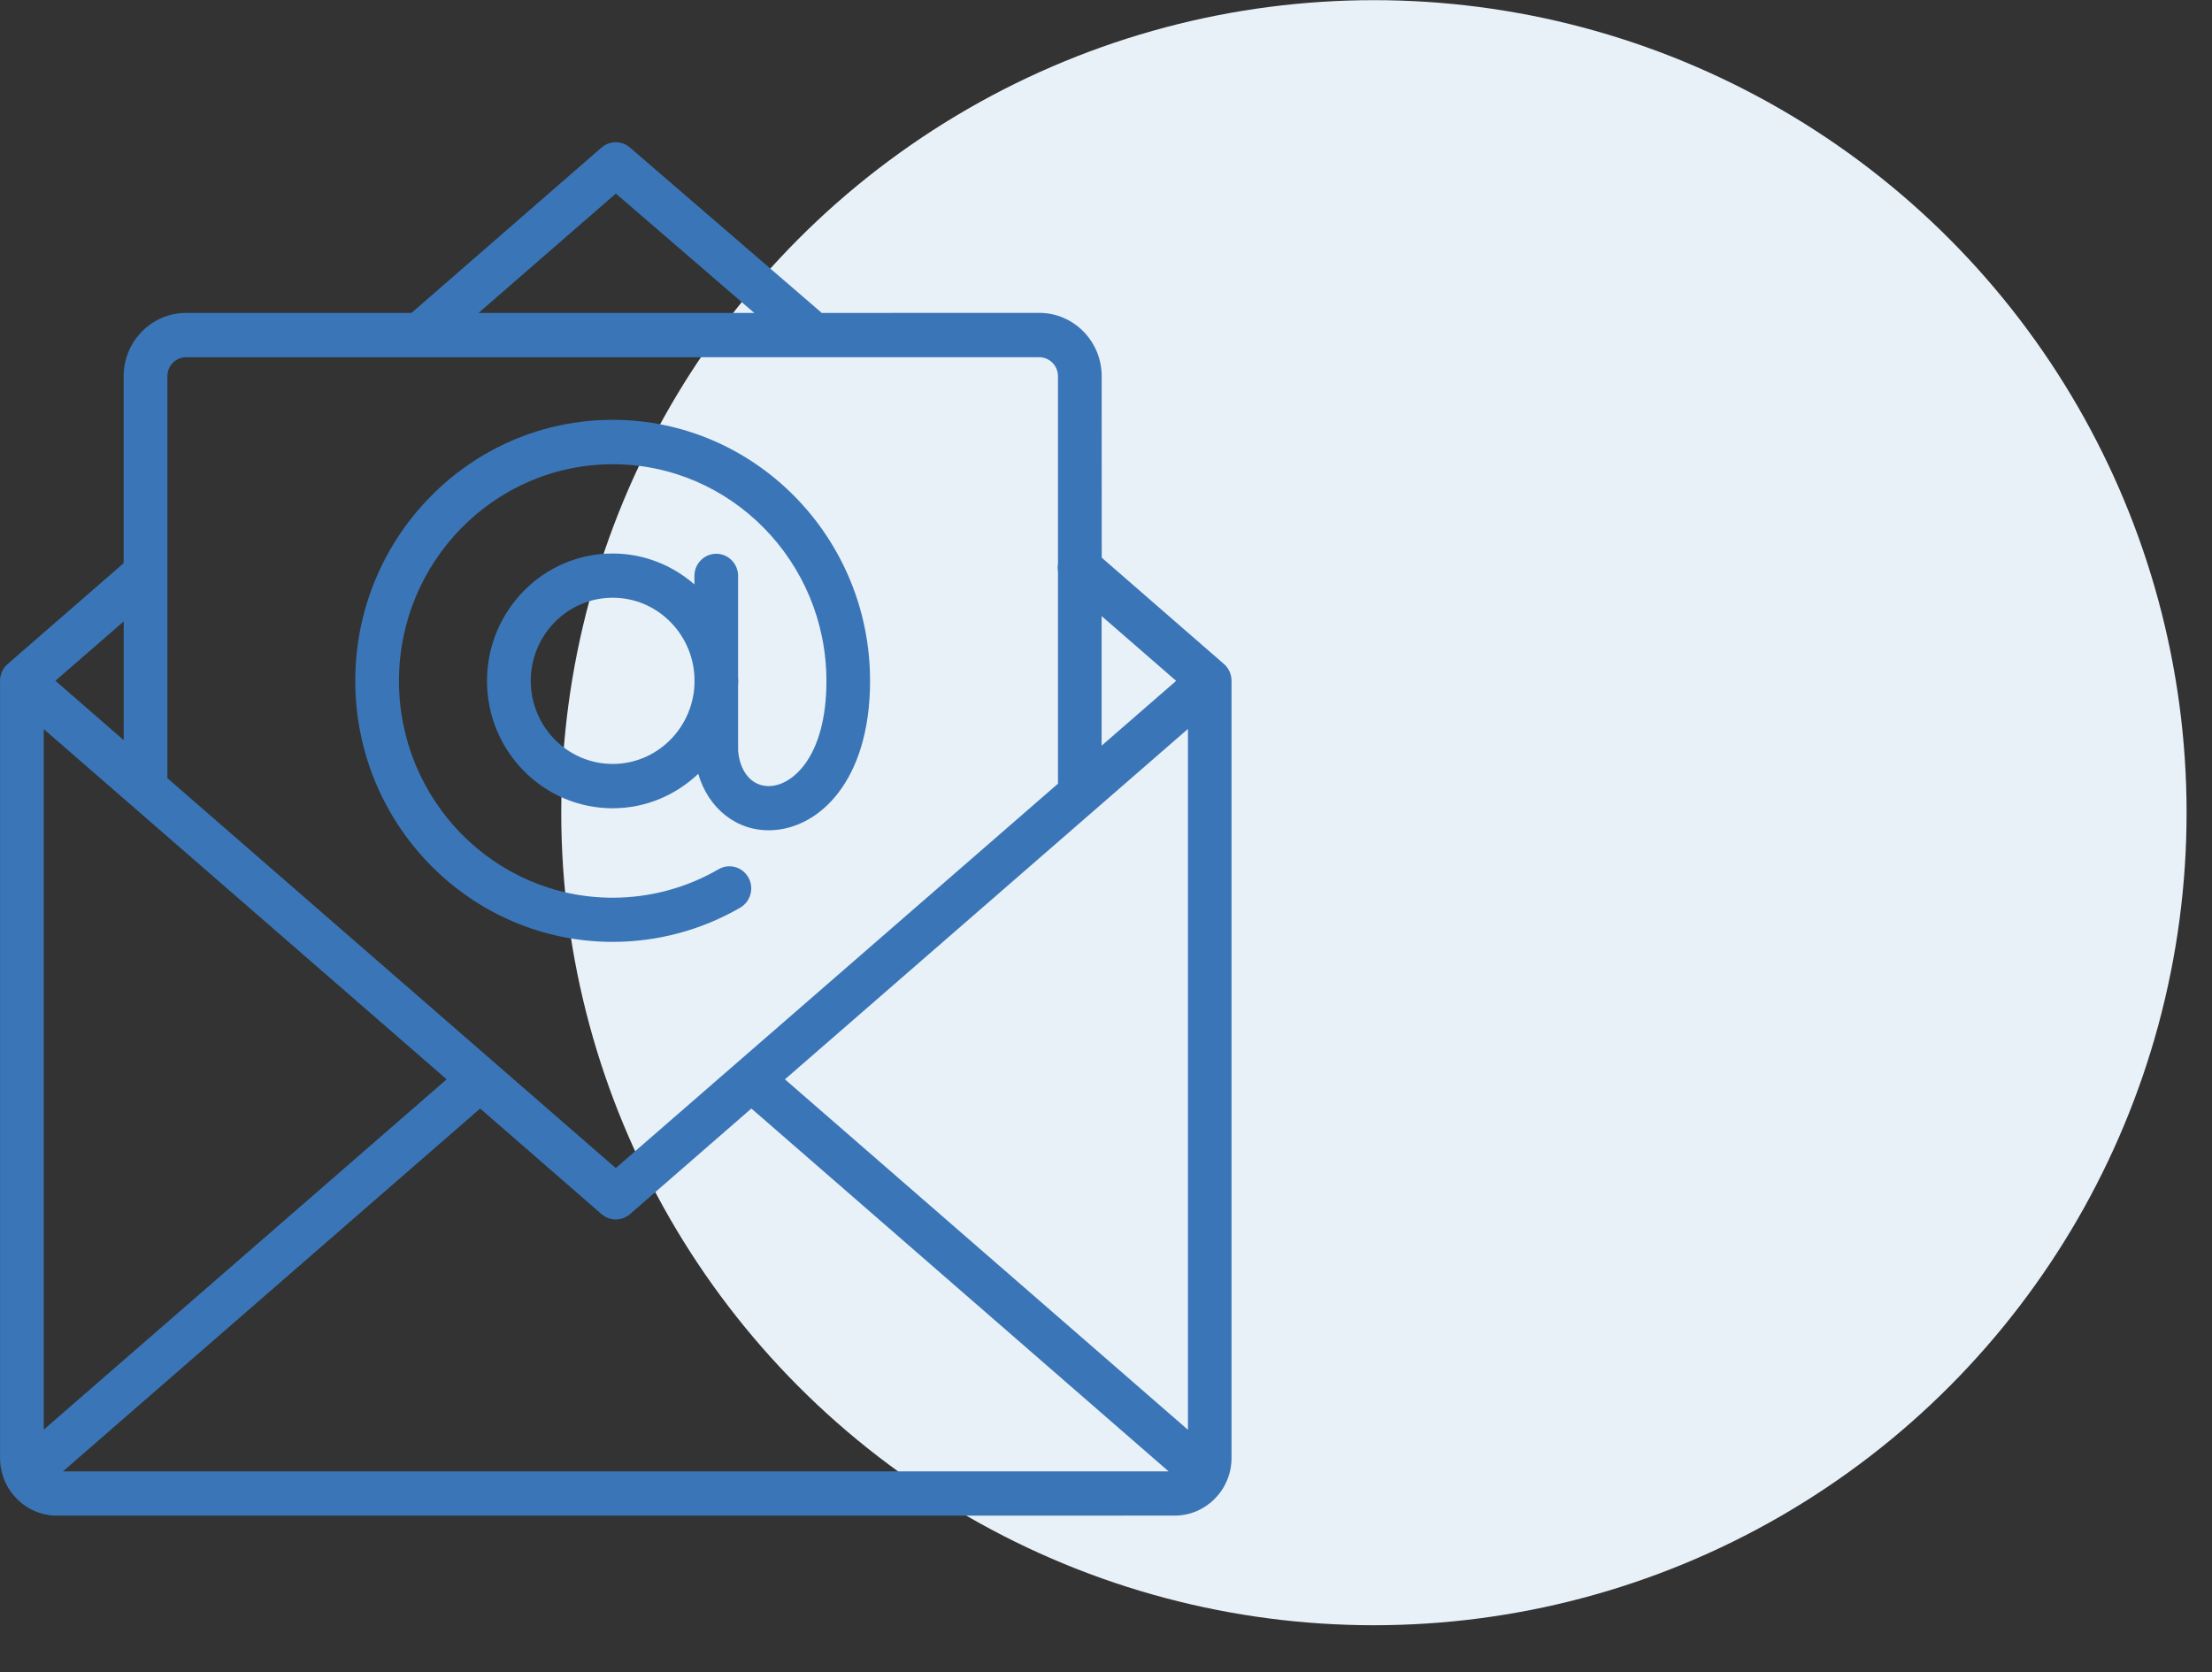
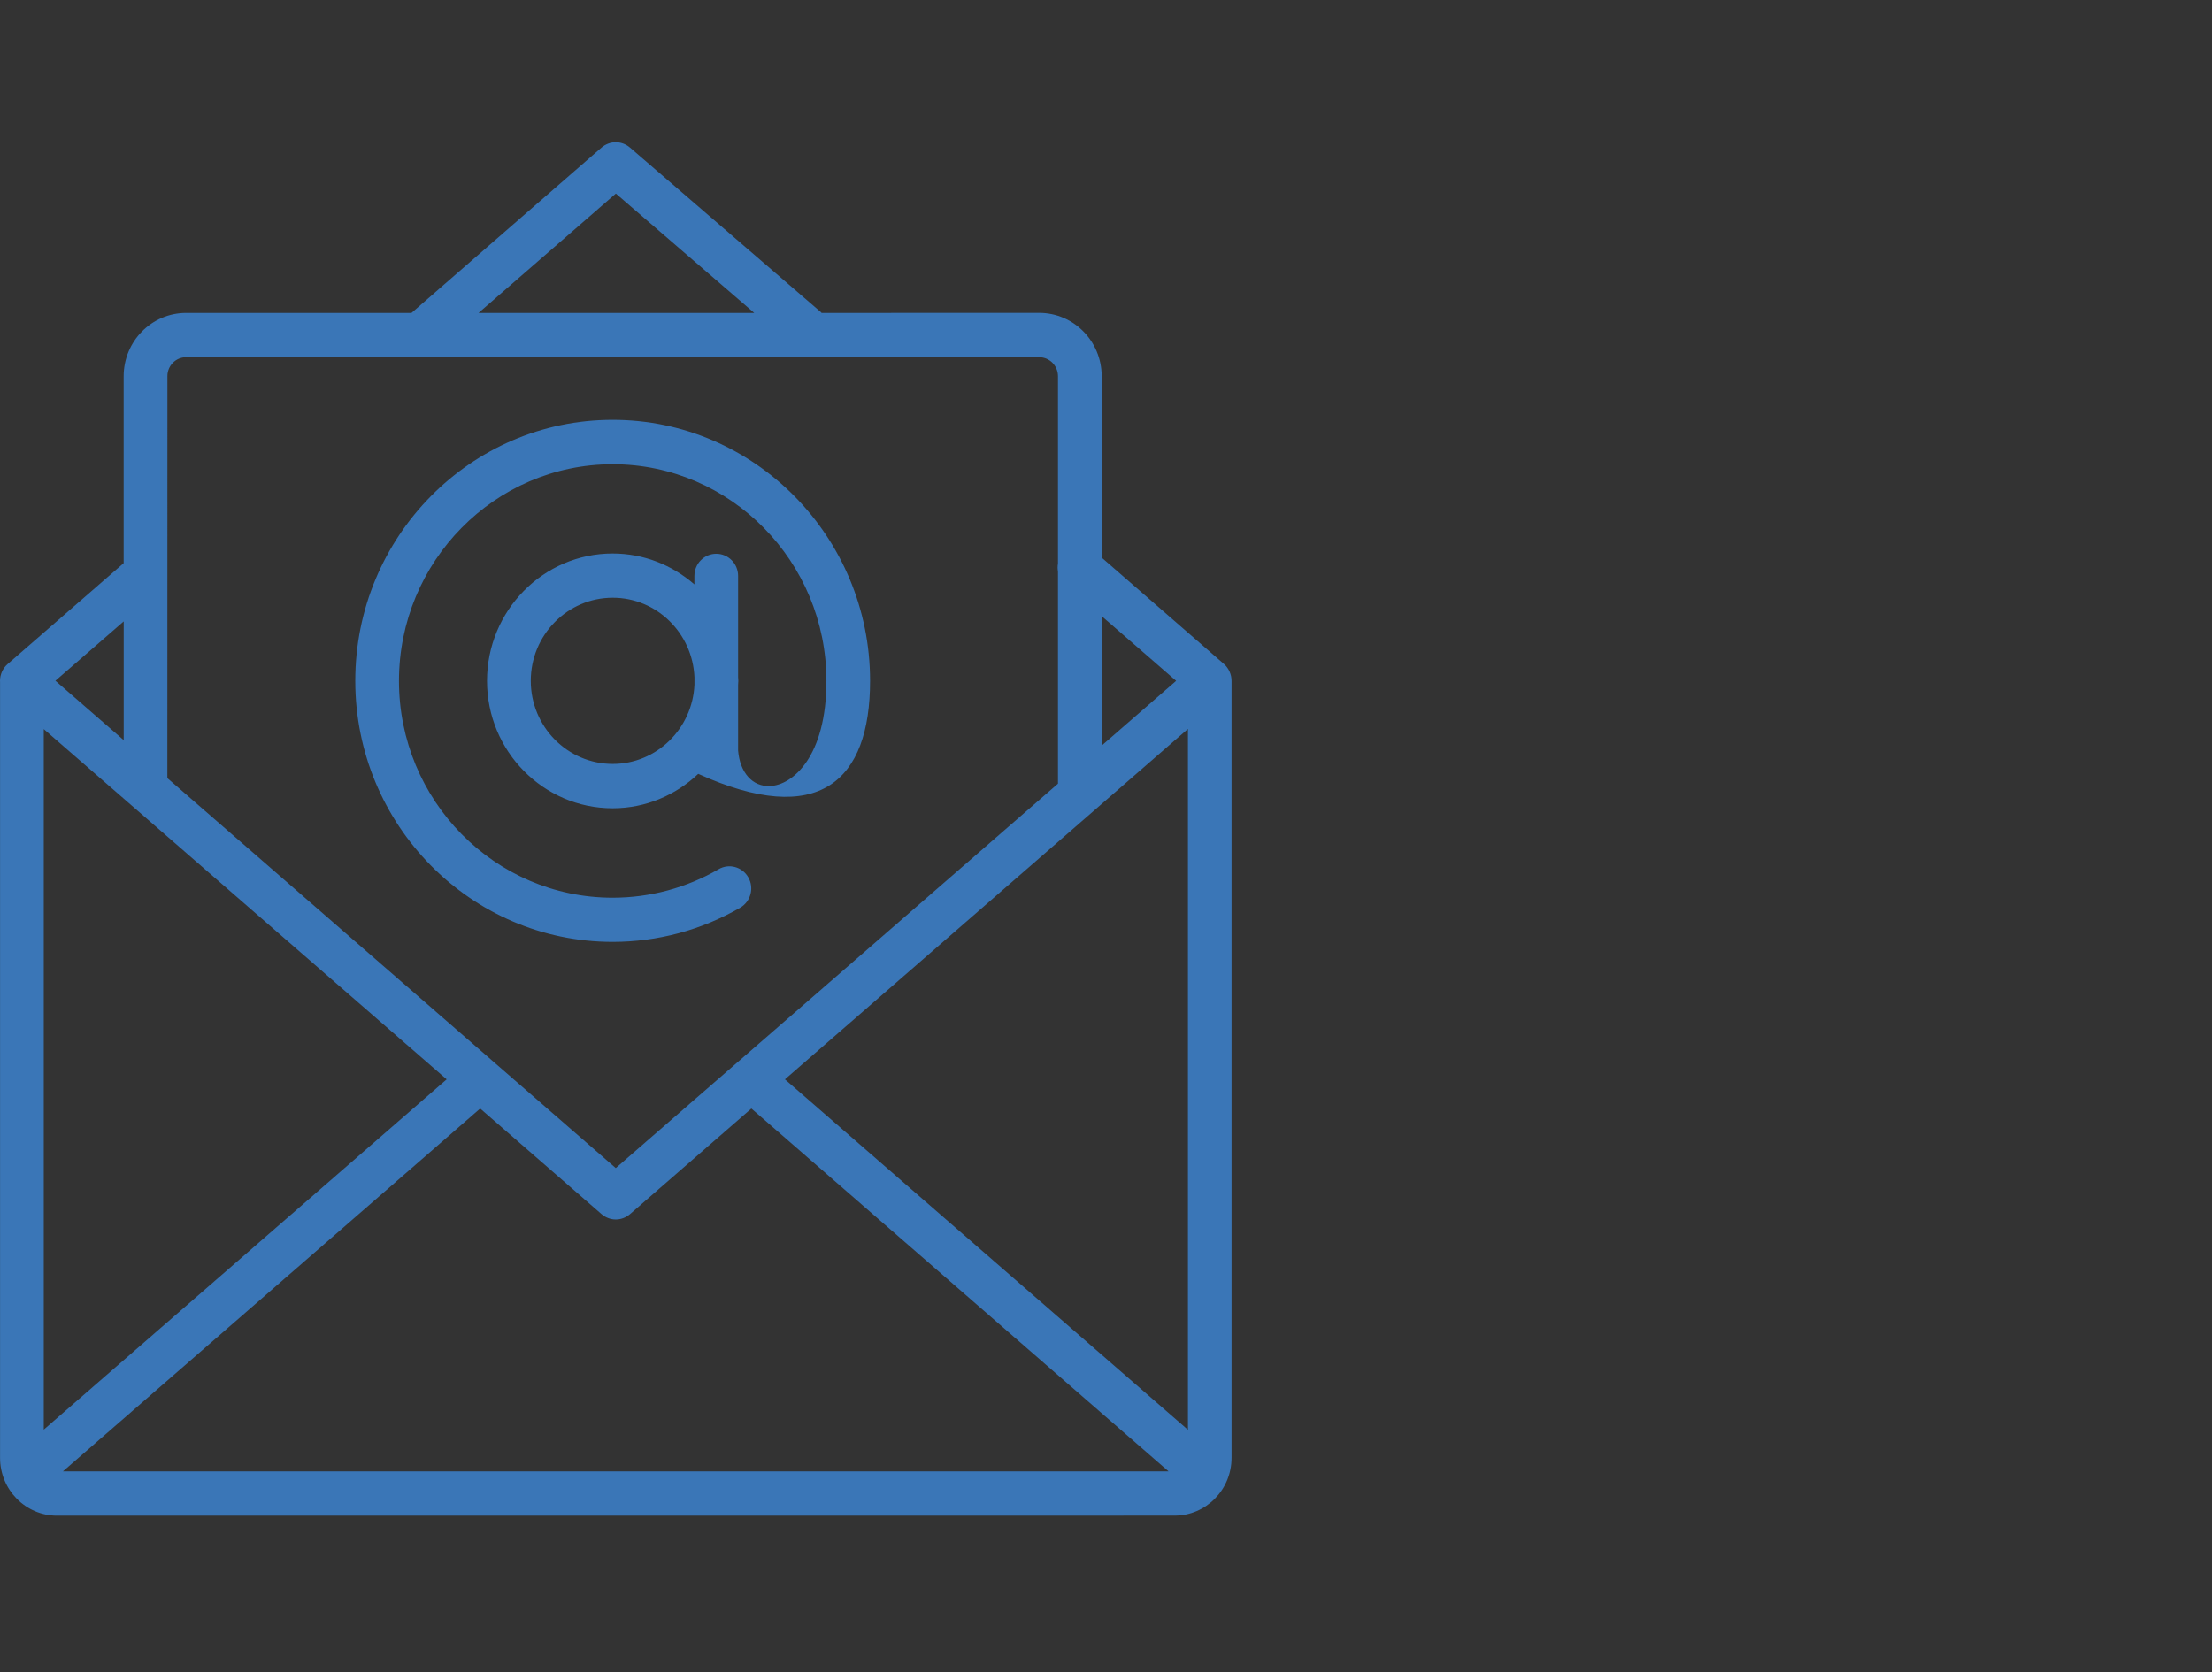
<svg xmlns="http://www.w3.org/2000/svg" width="41" height="31" viewBox="0 0 41 31" fill="none">
  <rect x="0" y="0" width="41" height="31" fill="#333333" stroke="none" />
-   <circle cx="25.466" cy="15.066" r="15.063" fill="#E9F1F8" />
-   <path d="M22.827 12.622C22.827 12.502 22.776 12.388 22.686 12.309L20.421 10.338L20.42 6.974C20.42 6.326 19.901 5.8 19.262 5.8L15.228 5.801C15.225 5.797 15.221 5.793 15.218 5.789L11.675 2.734C11.523 2.604 11.301 2.604 11.149 2.736L7.627 5.801H3.449C2.811 5.801 2.292 6.327 2.292 6.975V10.44L0.141 12.311C0.051 12.389 0 12.503 0 12.623C0 12.628 0.001 12.632 0.001 12.637V27.027C0.001 27.618 0.475 28.098 1.057 28.098L21.771 28.097C22.354 28.097 22.827 27.617 22.827 27.026L22.827 12.622ZM8.279 20.009L0.811 26.503V13.516L8.279 20.009ZM8.9 20.55L11.15 22.508C11.226 22.573 11.319 22.607 11.413 22.607C11.508 22.607 11.601 22.573 11.677 22.508L13.927 20.55L21.659 27.276H1.167L8.9 20.55ZM14.549 20.009L22.019 13.513V26.506L14.549 20.009ZM21.8 12.622L20.419 13.823V11.421L21.8 12.622ZM11.415 3.588L13.98 5.801H8.87L11.415 3.588ZM3.449 6.622H19.262C19.453 6.622 19.61 6.78 19.61 6.975V10.449C19.601 10.497 19.602 10.546 19.61 10.593V14.528L11.413 21.654L3.102 14.425L3.103 6.973C3.103 6.779 3.259 6.622 3.449 6.622ZM2.293 11.52V13.721L1.027 12.62L2.293 11.52ZM11.357 17.461C12.187 17.461 13.005 17.241 13.721 16.826C13.915 16.713 13.982 16.462 13.871 16.266C13.76 16.069 13.512 16.001 13.319 16.114C12.725 16.459 12.046 16.642 11.357 16.642C9.171 16.642 7.395 14.839 7.395 12.624C7.395 10.409 9.172 8.606 11.357 8.606C13.54 8.606 15.318 10.409 15.318 12.624C15.318 14.026 14.692 14.557 14.271 14.572C13.95 14.587 13.714 14.325 13.681 13.913V12.694C13.682 12.671 13.685 12.648 13.685 12.624C13.685 12.6 13.681 12.578 13.681 12.553V10.677C13.681 10.45 13.5 10.266 13.276 10.266C13.052 10.266 12.871 10.45 12.871 10.677V10.834C12.463 10.478 11.934 10.261 11.355 10.261C10.071 10.261 9.027 11.321 9.027 12.623C9.027 13.926 10.072 14.984 11.355 14.984C11.969 14.984 12.526 14.74 12.942 14.346C13.131 14.991 13.658 15.415 14.299 15.391C15.18 15.359 16.127 14.479 16.127 12.622C16.127 9.953 13.987 7.783 11.356 7.783C8.724 7.783 6.585 9.953 6.585 12.622C6.585 15.291 8.725 17.461 11.357 17.461ZM11.357 14.162C10.518 14.162 9.838 13.47 9.838 12.621C9.838 11.772 10.519 11.081 11.357 11.081C12.171 11.081 12.835 11.734 12.872 12.552V12.693C12.835 13.508 12.171 14.162 11.357 14.162Z" fill="#3A76B7" />
+   <path d="M22.827 12.622C22.827 12.502 22.776 12.388 22.686 12.309L20.421 10.338L20.42 6.974C20.42 6.326 19.901 5.8 19.262 5.8L15.228 5.801C15.225 5.797 15.221 5.793 15.218 5.789L11.675 2.734C11.523 2.604 11.301 2.604 11.149 2.736L7.627 5.801H3.449C2.811 5.801 2.292 6.327 2.292 6.975V10.44L0.141 12.311C0.051 12.389 0 12.503 0 12.623C0 12.628 0.001 12.632 0.001 12.637V27.027C0.001 27.618 0.475 28.098 1.057 28.098L21.771 28.097C22.354 28.097 22.827 27.617 22.827 27.026L22.827 12.622ZM8.279 20.009L0.811 26.503V13.516L8.279 20.009ZM8.9 20.55L11.15 22.508C11.226 22.573 11.319 22.607 11.413 22.607C11.508 22.607 11.601 22.573 11.677 22.508L13.927 20.55L21.659 27.276H1.167L8.9 20.55ZM14.549 20.009L22.019 13.513V26.506L14.549 20.009ZM21.8 12.622L20.419 13.823V11.421L21.8 12.622ZM11.415 3.588L13.98 5.801H8.87L11.415 3.588ZM3.449 6.622H19.262C19.453 6.622 19.61 6.78 19.61 6.975V10.449C19.601 10.497 19.602 10.546 19.61 10.593V14.528L11.413 21.654L3.102 14.425L3.103 6.973C3.103 6.779 3.259 6.622 3.449 6.622ZM2.293 11.52V13.721L1.027 12.62L2.293 11.52ZM11.357 17.461C12.187 17.461 13.005 17.241 13.721 16.826C13.915 16.713 13.982 16.462 13.871 16.266C13.76 16.069 13.512 16.001 13.319 16.114C12.725 16.459 12.046 16.642 11.357 16.642C9.171 16.642 7.395 14.839 7.395 12.624C7.395 10.409 9.172 8.606 11.357 8.606C13.54 8.606 15.318 10.409 15.318 12.624C15.318 14.026 14.692 14.557 14.271 14.572C13.95 14.587 13.714 14.325 13.681 13.913V12.694C13.682 12.671 13.685 12.648 13.685 12.624C13.685 12.6 13.681 12.578 13.681 12.553V10.677C13.681 10.45 13.5 10.266 13.276 10.266C13.052 10.266 12.871 10.45 12.871 10.677V10.834C12.463 10.478 11.934 10.261 11.355 10.261C10.071 10.261 9.027 11.321 9.027 12.623C9.027 13.926 10.072 14.984 11.355 14.984C11.969 14.984 12.526 14.74 12.942 14.346C15.18 15.359 16.127 14.479 16.127 12.622C16.127 9.953 13.987 7.783 11.356 7.783C8.724 7.783 6.585 9.953 6.585 12.622C6.585 15.291 8.725 17.461 11.357 17.461ZM11.357 14.162C10.518 14.162 9.838 13.47 9.838 12.621C9.838 11.772 10.519 11.081 11.357 11.081C12.171 11.081 12.835 11.734 12.872 12.552V12.693C12.835 13.508 12.171 14.162 11.357 14.162Z" fill="#3A76B7" />
</svg>